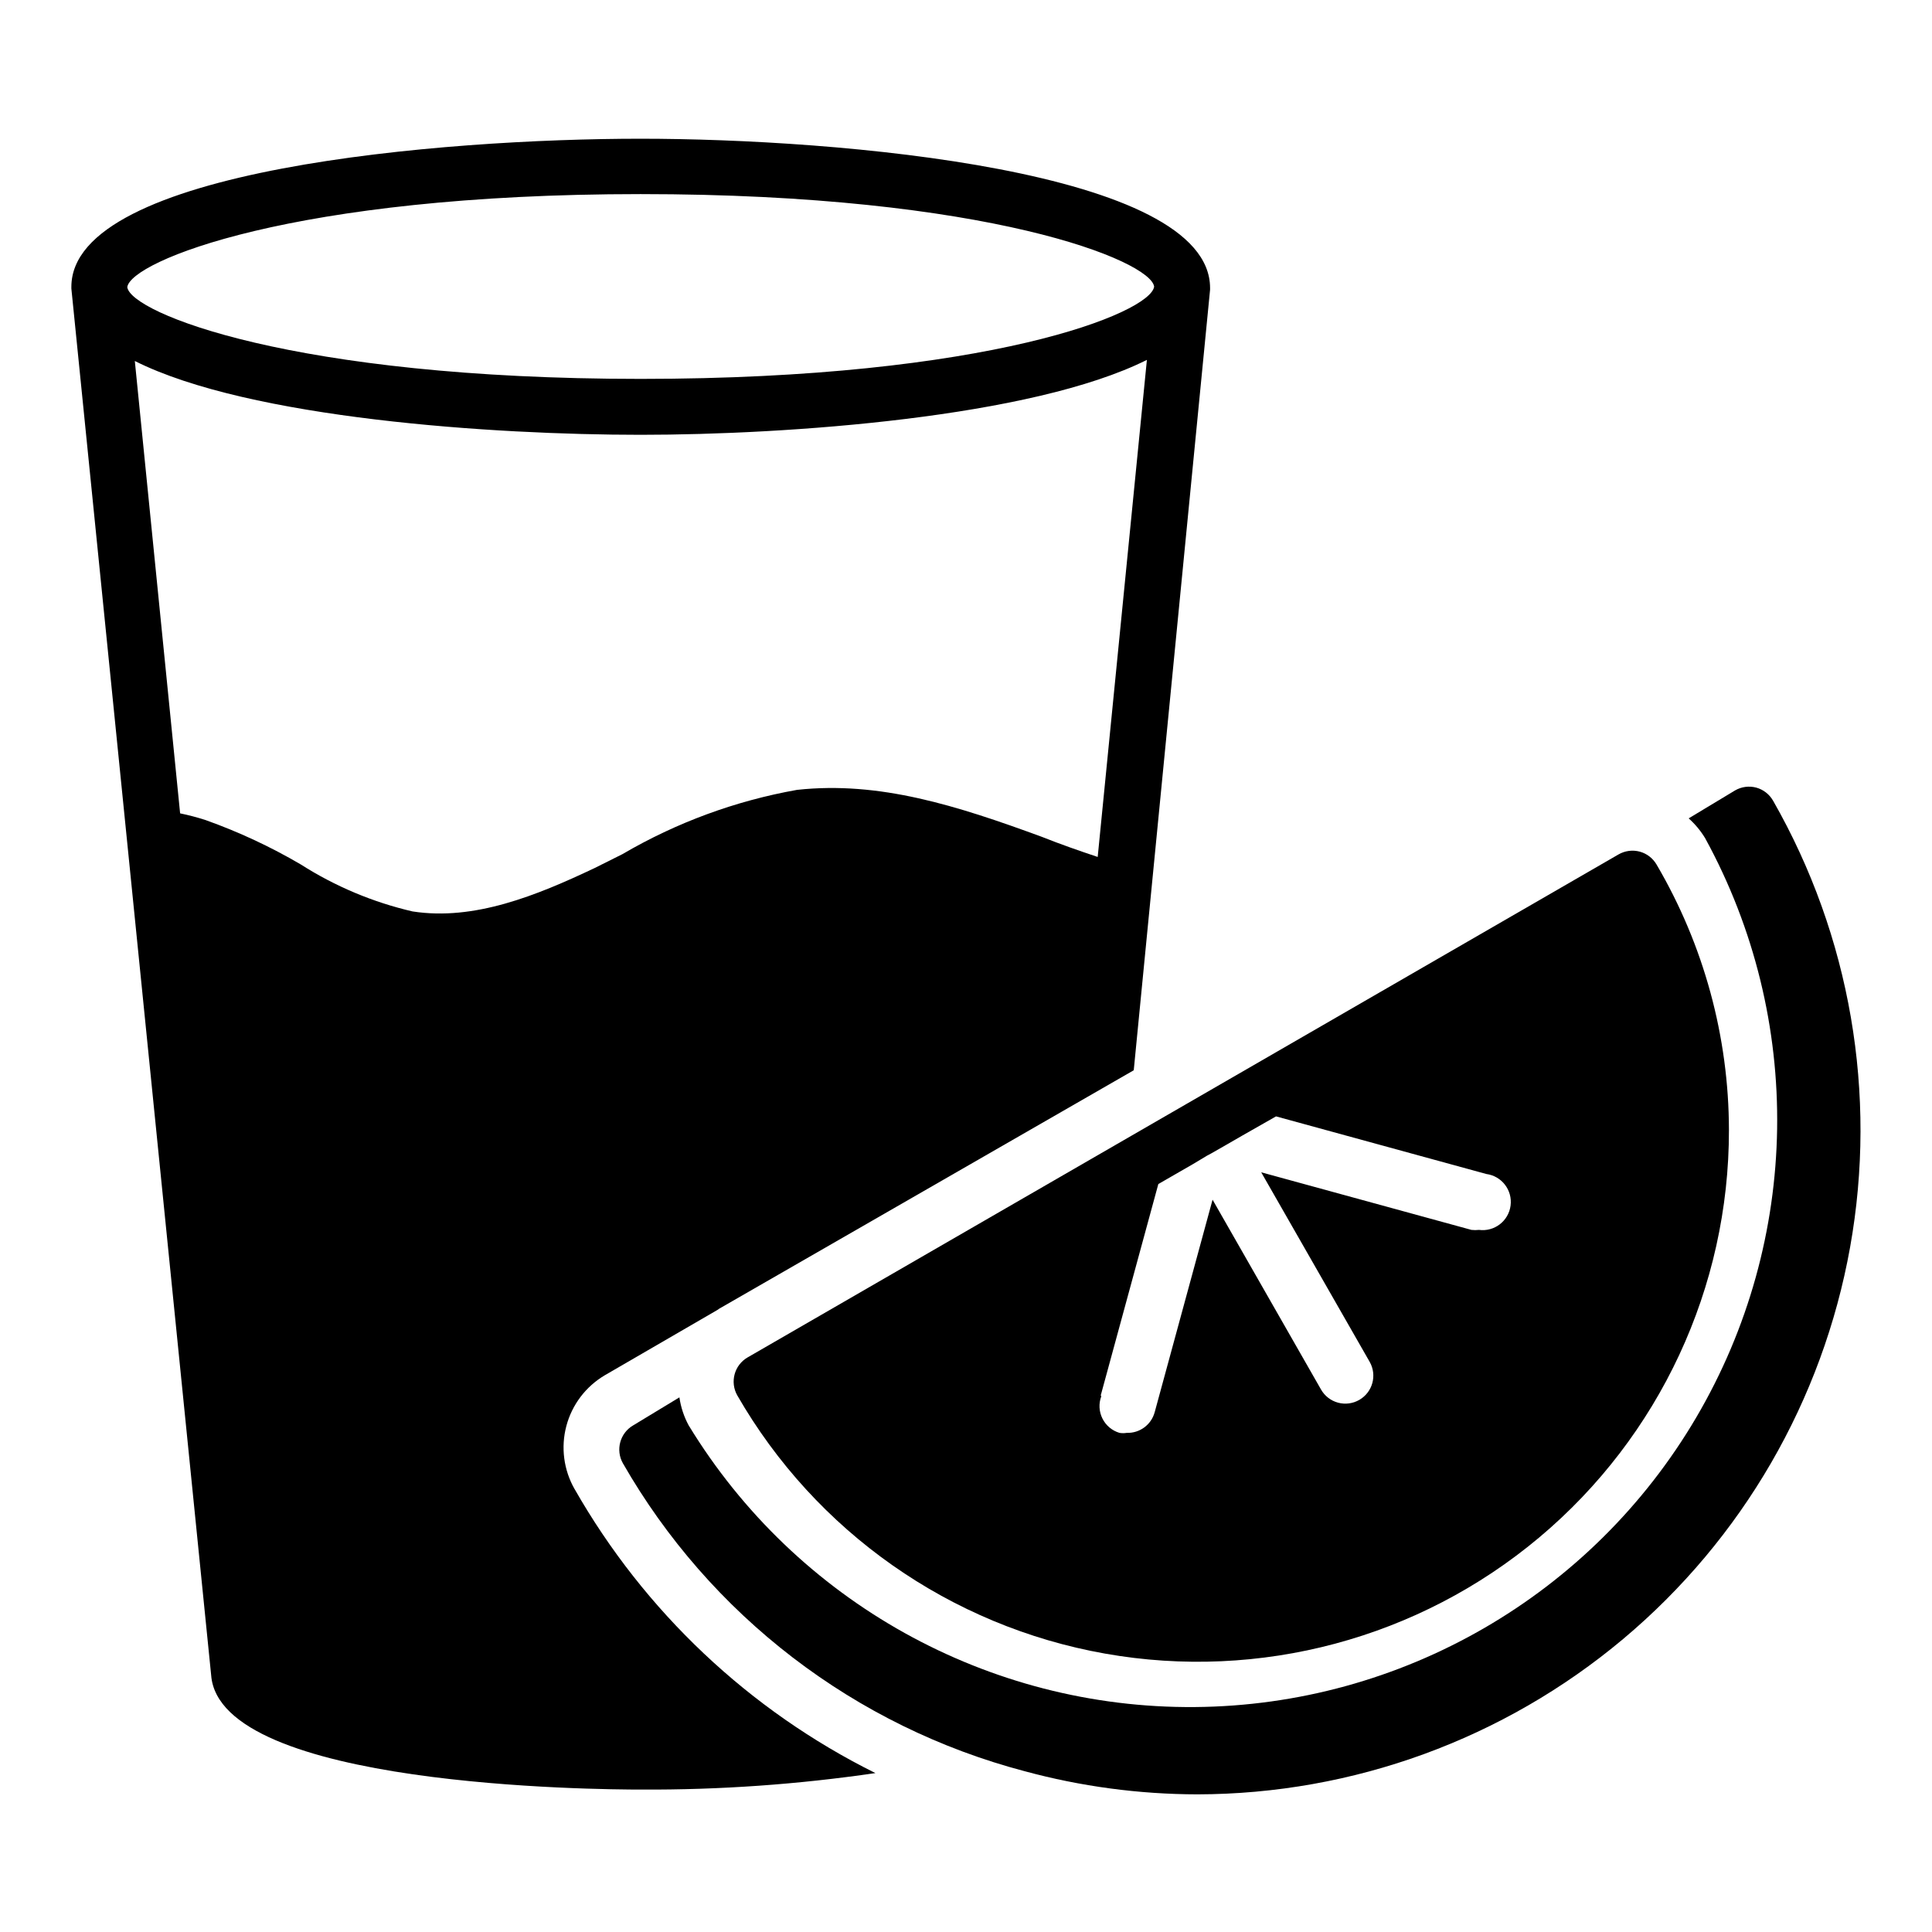
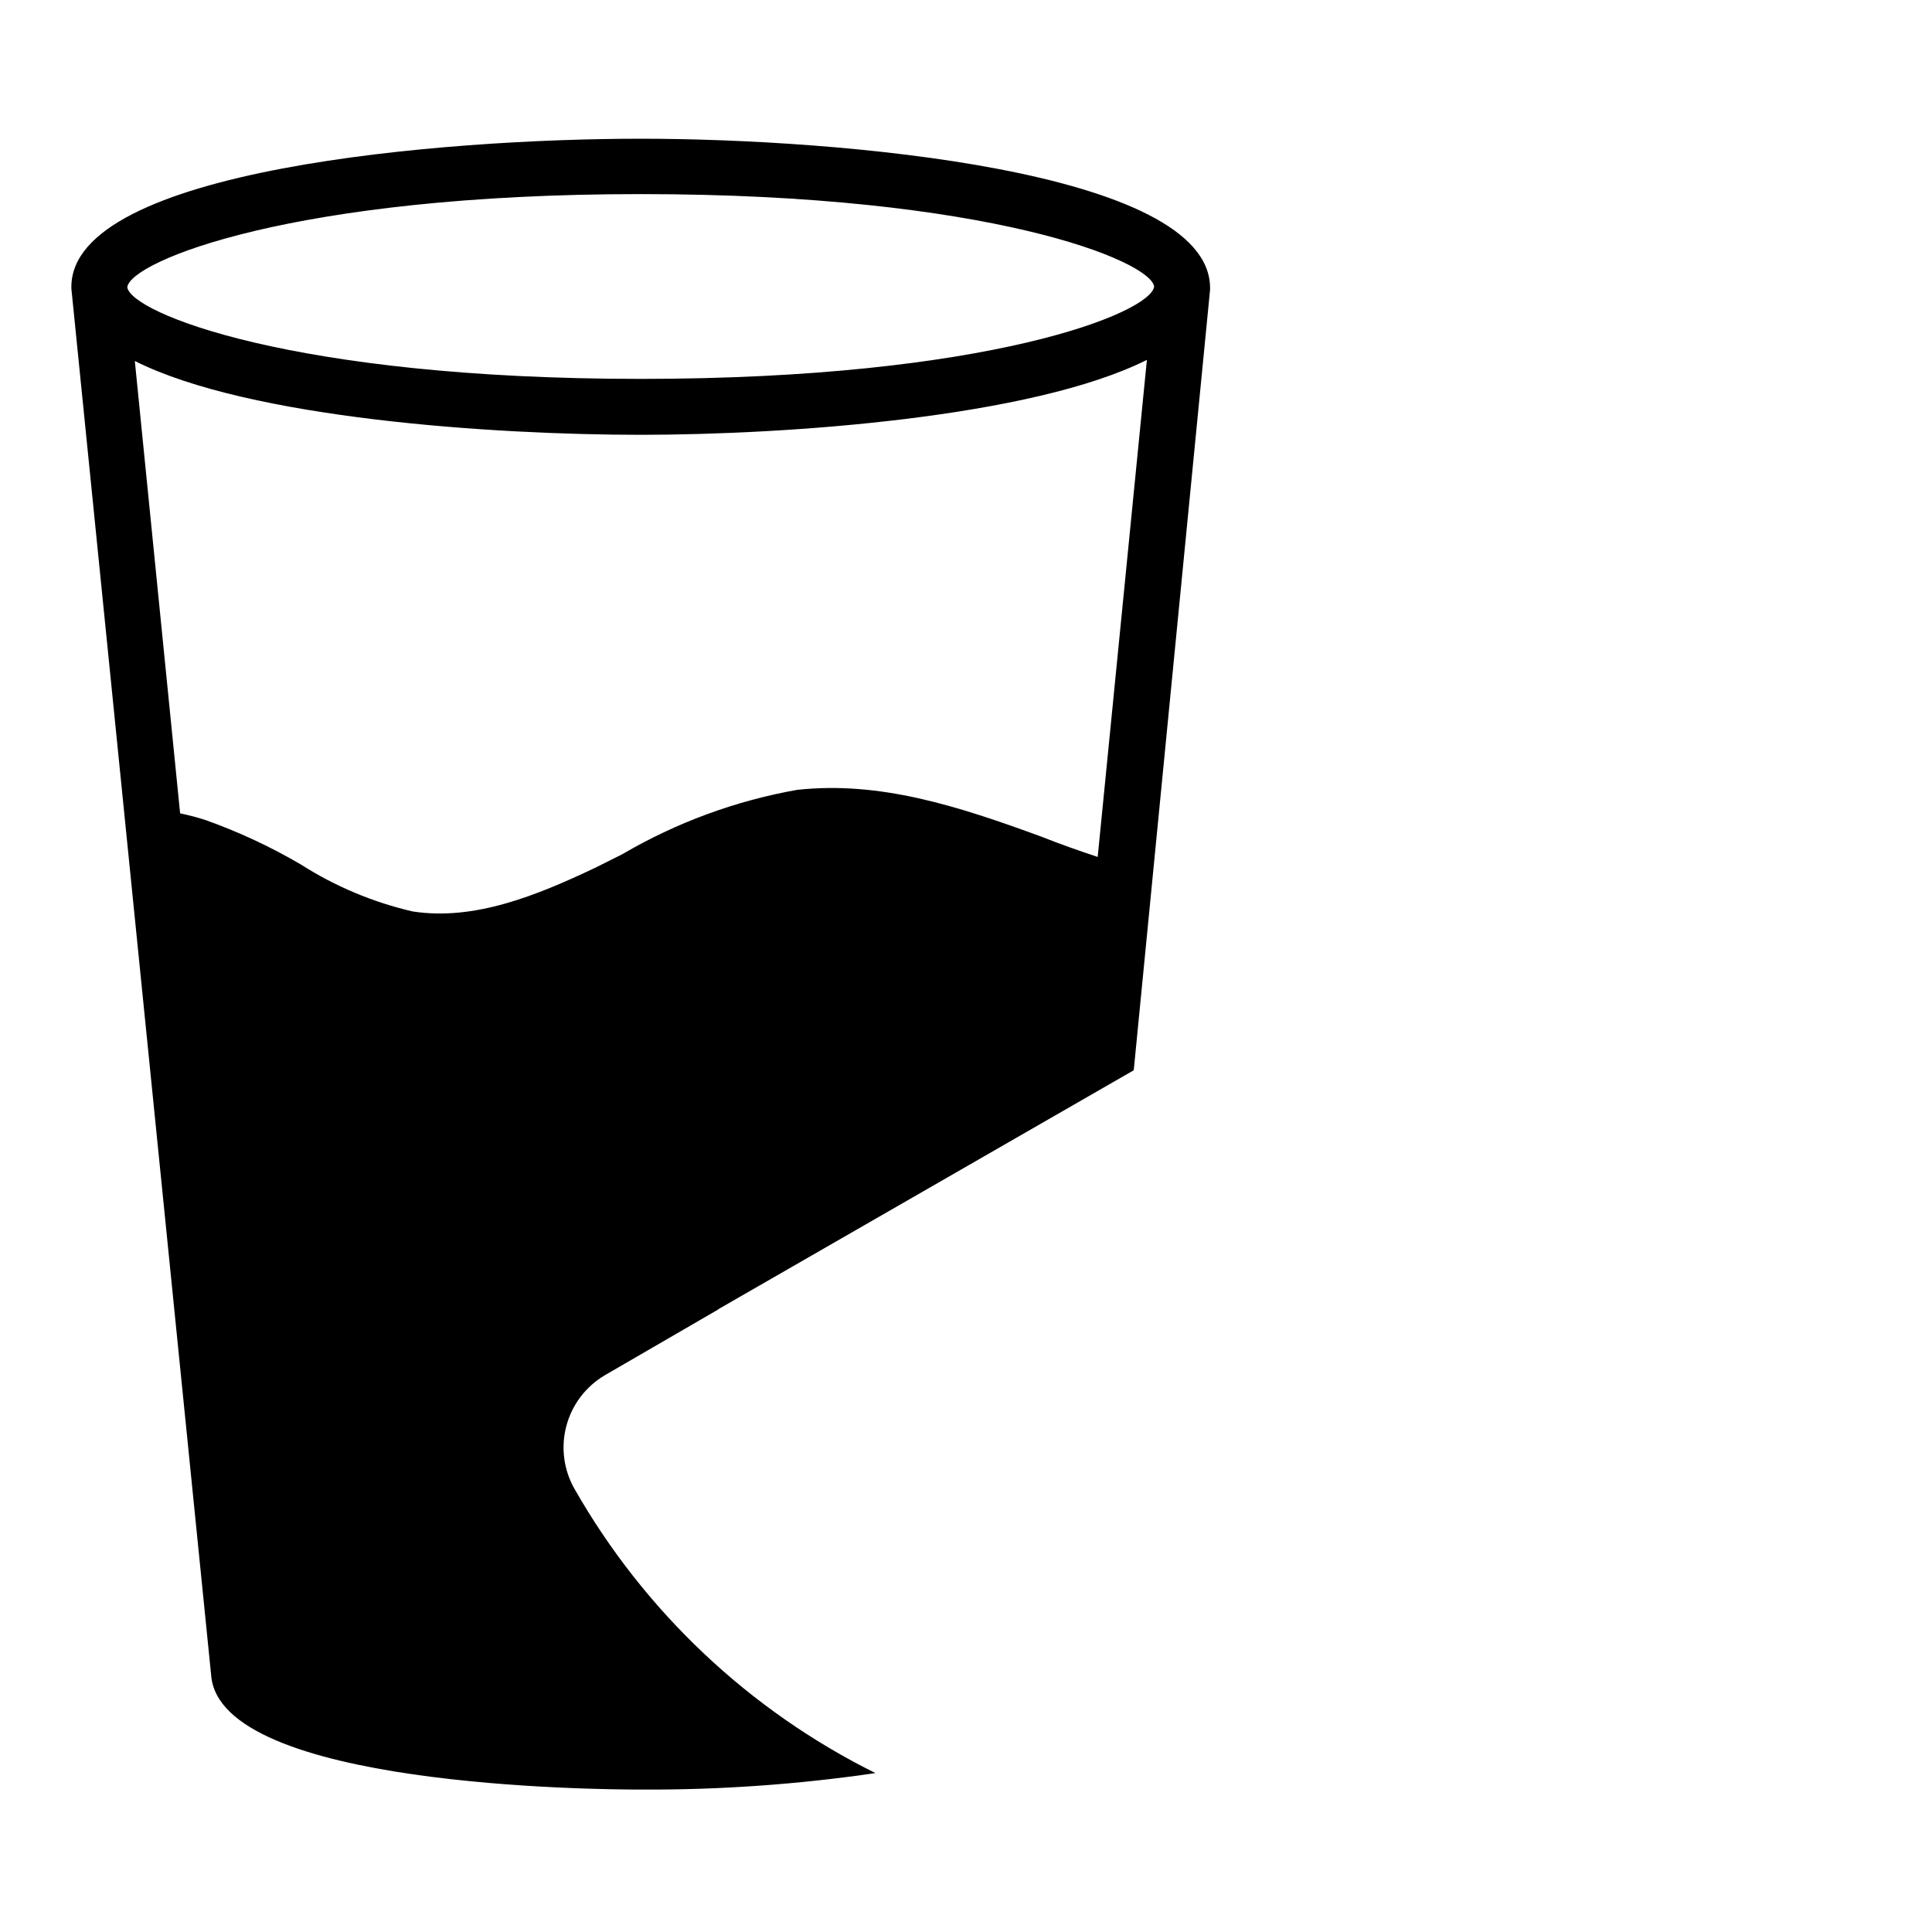
<svg xmlns="http://www.w3.org/2000/svg" fill="#000000" width="800px" height="800px" version="1.1" viewBox="144 144 512 512">
  <g>
-     <path d="m613.89 356.21c-0.965-1.703-2.562-2.953-4.445-3.481-1.898-0.512-3.926-0.246-5.629 0.738l-12.301 7.41c1.711 1.527 3.188 3.301 4.371 5.262 26.266 48.012 25.371 106.29-2.352 153.48-27.723 47.184-78.195 76.336-132.92 76.77-54.723 0.43-105.65-27.922-134.12-74.664-1.242-2.305-2.07-4.812-2.445-7.406l-12.227 7.41 0.004-0.004c-3.527 2.035-4.754 6.535-2.742 10.078 11.445 19.969 26.742 37.461 45.008 51.465 18.266 14.004 39.133 24.238 61.387 30.105 14.949 4.059 30.371 6.125 45.859 6.152 41.254-0.078 81.168-14.641 112.78-41.145 31.609-26.504 52.91-63.266 60.18-103.87s0.047-82.477-20.406-118.3z" />
    <path d="m296.27 538.62c-2.894-5.07-3.676-11.074-2.18-16.719 1.496-5.641 5.156-10.469 10.18-13.438l29.637-17.188c0.238-0.121 0.461-0.273 0.668-0.445l109.88-63.199 20.227-206.86v-0.445c0-31.266-98.762-39.562-150.92-39.562-52.16-0.004-150.85 8-150.85 39.266v0.445 0l37.047 367.48c2.223 29.637 102.46 30.301 114.02 30.301 20.75 0.102 41.48-1.359 62.012-4.371-33.461-16.613-61.215-42.82-79.719-75.273zm-118.54-318.51c0.816-6.816 43.711-24.672 136.03-24.672 92.316 0 135.21 17.707 136.1 24.523-0.961 6.965-43.934 24.449-136.1 24.449-92.168 0-135.07-17.484-136.03-24.301zm75.645 165.44c-10.516-2.434-20.535-6.644-29.637-12.445-8.031-4.715-16.492-8.656-25.262-11.781-2.215-0.715-4.465-1.309-6.742-1.777l-12.004-119.88c30.375 15.262 95.129 19.559 134.03 19.559 38.898 0 103.73-4.594 134.18-19.855l-13.039 131.73c-4.891-1.629-9.781-3.336-14.816-5.336-22.598-8.297-43.047-14.816-64.828-12.445v-0.004c-16.324 2.898-32.004 8.668-46.309 17.043l-7.41 3.703c-15.336 7.262-31.855 14.004-48.156 11.484z" />
-     <path d="m339.39 513.8c20.766 36.105 56.457 61.16 97.469 68.426 41.016 7.266 83.141-4.004 115.05-30.781 31.906-26.773 50.316-66.305 50.277-107.96-0.031-24.75-6.656-49.043-19.188-70.383-0.98-1.676-2.574-2.898-4.445-3.41-1.902-0.512-3.926-0.242-5.633 0.742l-230.79 133.29c-3.527 2.035-4.75 6.535-2.738 10.078zm96.316 0 15.262-56.012 9.262-5.336 3.703-2.223 1.113-0.594 4.148-2.371 3.852-2.223 9.113-5.188 55.715 15.262v0.004c4.094 0.531 6.977 4.281 6.445 8.371-0.531 4.094-4.281 6.981-8.371 6.445-0.664 0.074-1.336 0.074-2 0l-55.715-15.262 28.746 50.234c2.012 3.539 0.785 8.039-2.742 10.074-1.707 0.992-3.738 1.258-5.644 0.742-1.906-0.516-3.527-1.766-4.504-3.481l-28.746-50.309-15.336 56.309h-0.004c-0.895 3.328-3.965 5.602-7.406 5.481-0.641 0.109-1.289 0.109-1.93 0-1.965-0.586-3.602-1.965-4.516-3.805s-1.02-3.977-0.297-5.898z" />
  </g>
</svg>